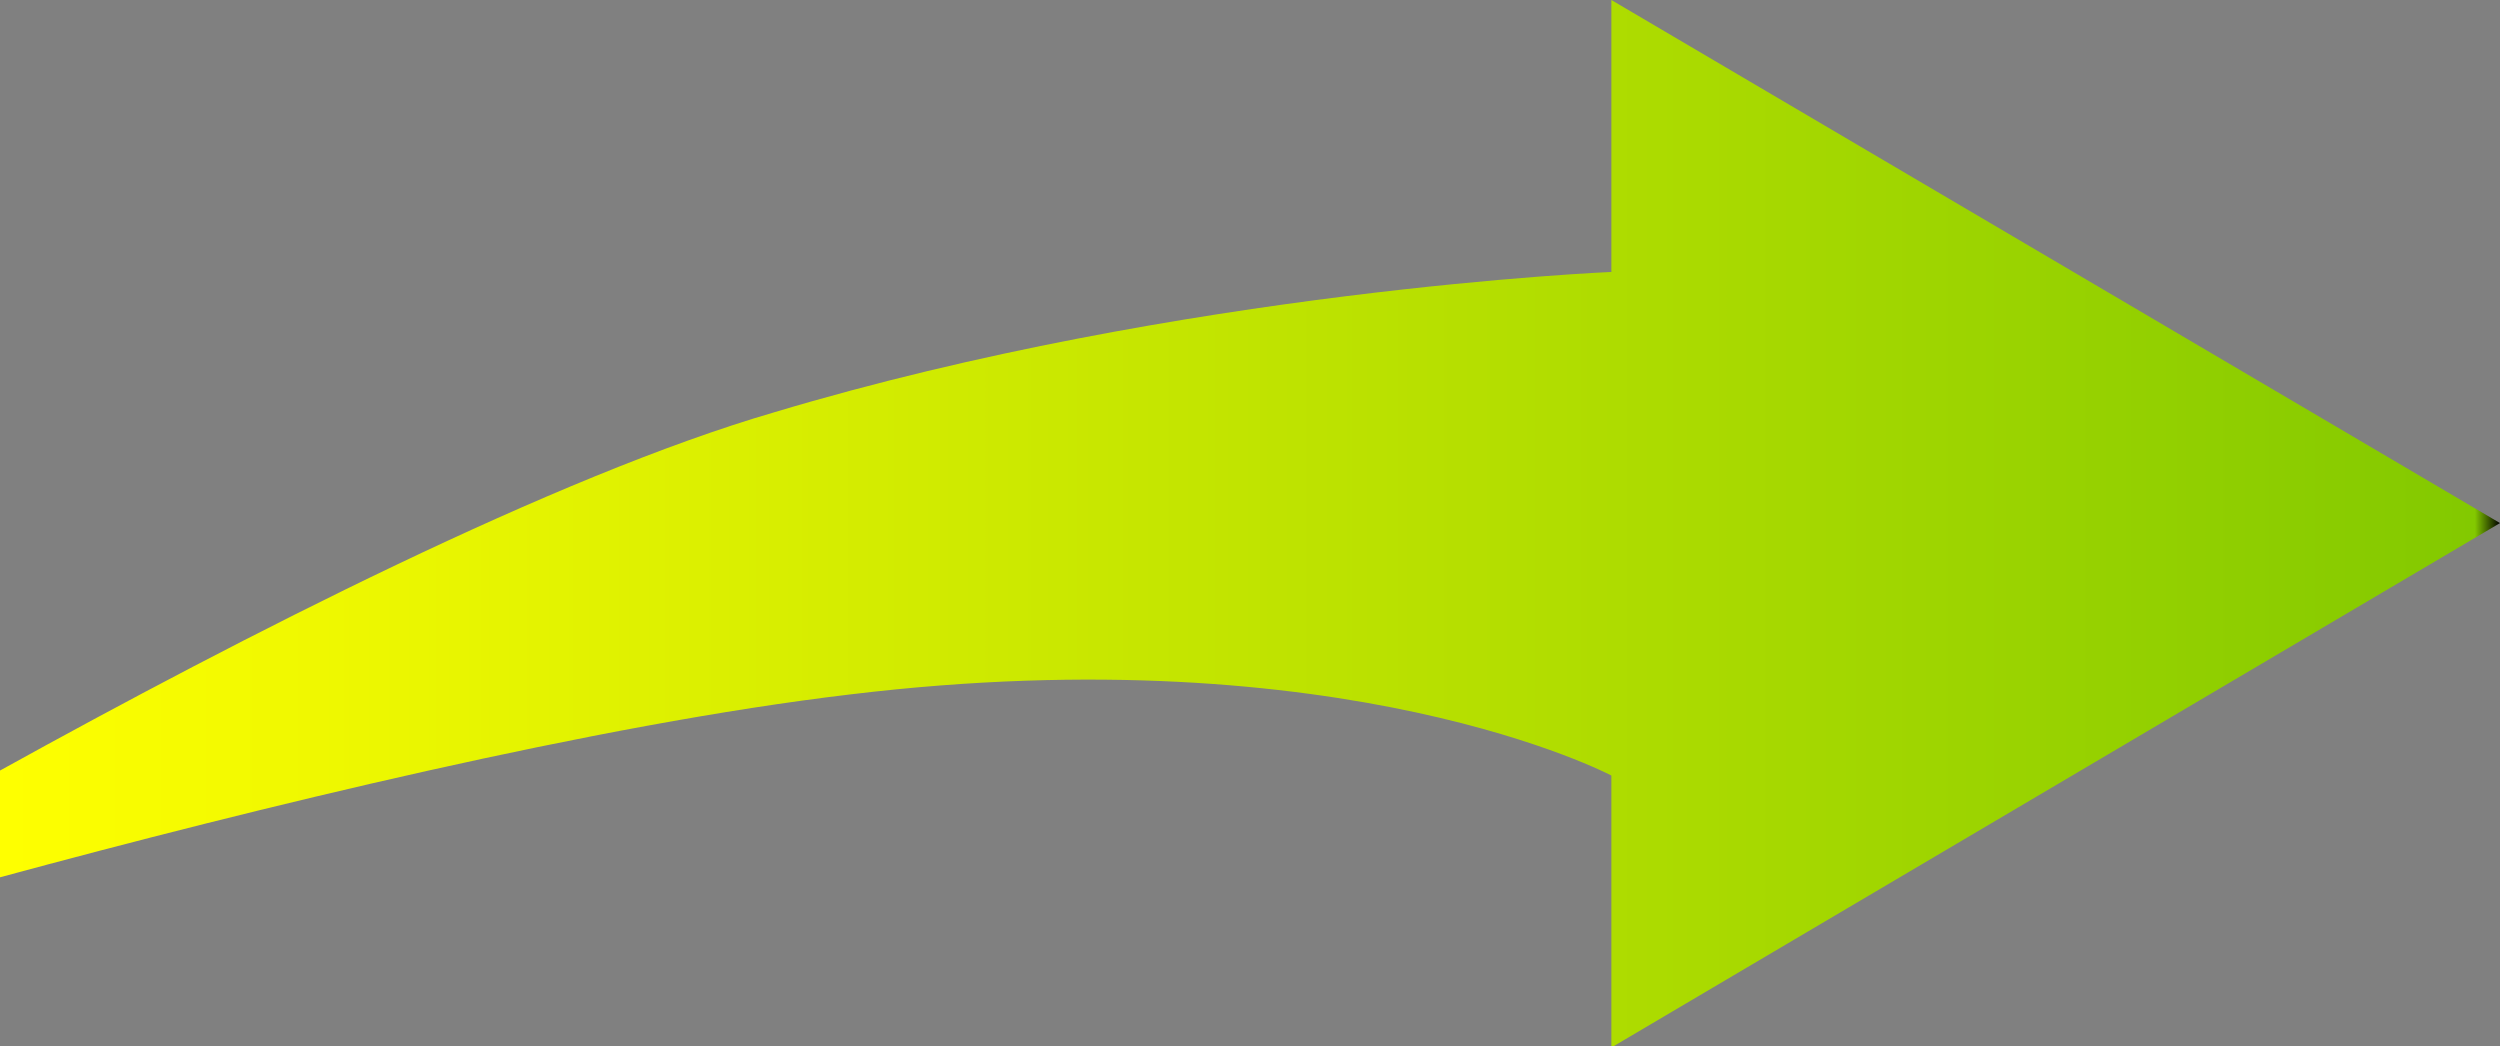
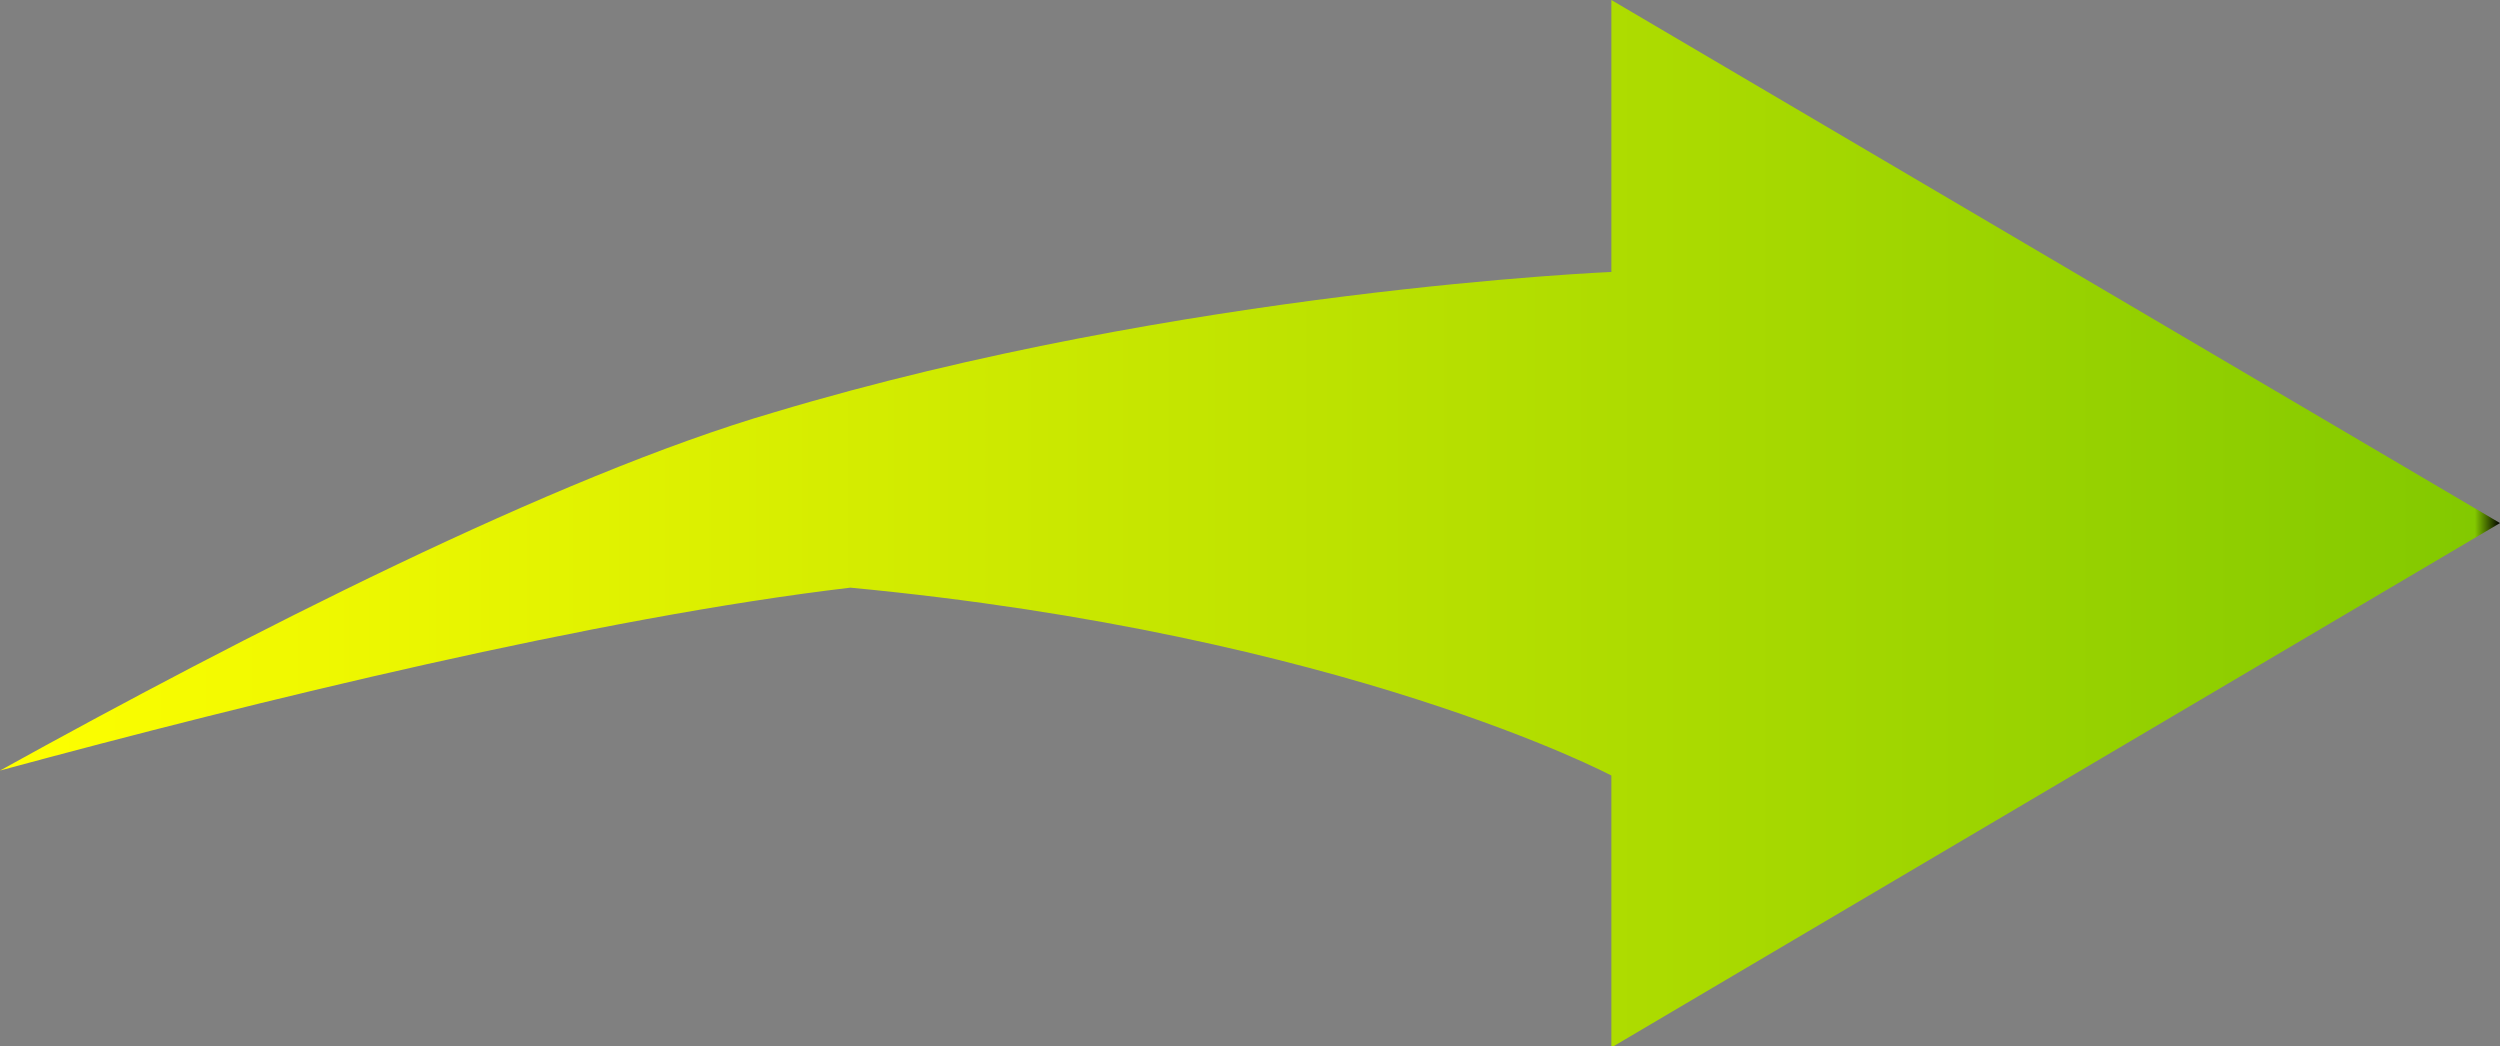
<svg xmlns="http://www.w3.org/2000/svg" viewBox="0 0 110.31 46.17">
  <rect x="0" y="0" width="110.31" height="46.17" fill="#808080" stroke="none" />
  <defs>
    <style>.cls-1{fill:url(#名称未設定グラデーション_16);}</style>
    <linearGradient id="名称未設定グラデーション_16" y1="23.08" x2="110.31" y2="23.08" gradientUnits="userSpaceOnUse">
      <stop offset="0" stop-color="#ff0" />
      <stop offset="0.99" stop-color="#83c900" />
      <stop offset="1" />
    </linearGradient>
  </defs>
  <g id="レイヤー_2" data-name="レイヤー 2">
    <g id="mv">
-       <path class="cls-1" d="M110.31,23.08,71.1,0V12s-18.93.79-36.93,6.19C24.52,21,10.72,28.07,0,34v4.71c11.33-3.07,26.36-6.75,37.52-8.07C59.37,28,71.1,34.22,71.1,34.22v12Z" />
+       <path class="cls-1" d="M110.31,23.08,71.1,0V12s-18.93.79-36.93,6.19C24.52,21,10.72,28.07,0,34c11.33-3.07,26.36-6.75,37.52-8.07C59.37,28,71.1,34.22,71.1,34.22v12Z" />
    </g>
  </g>
</svg>